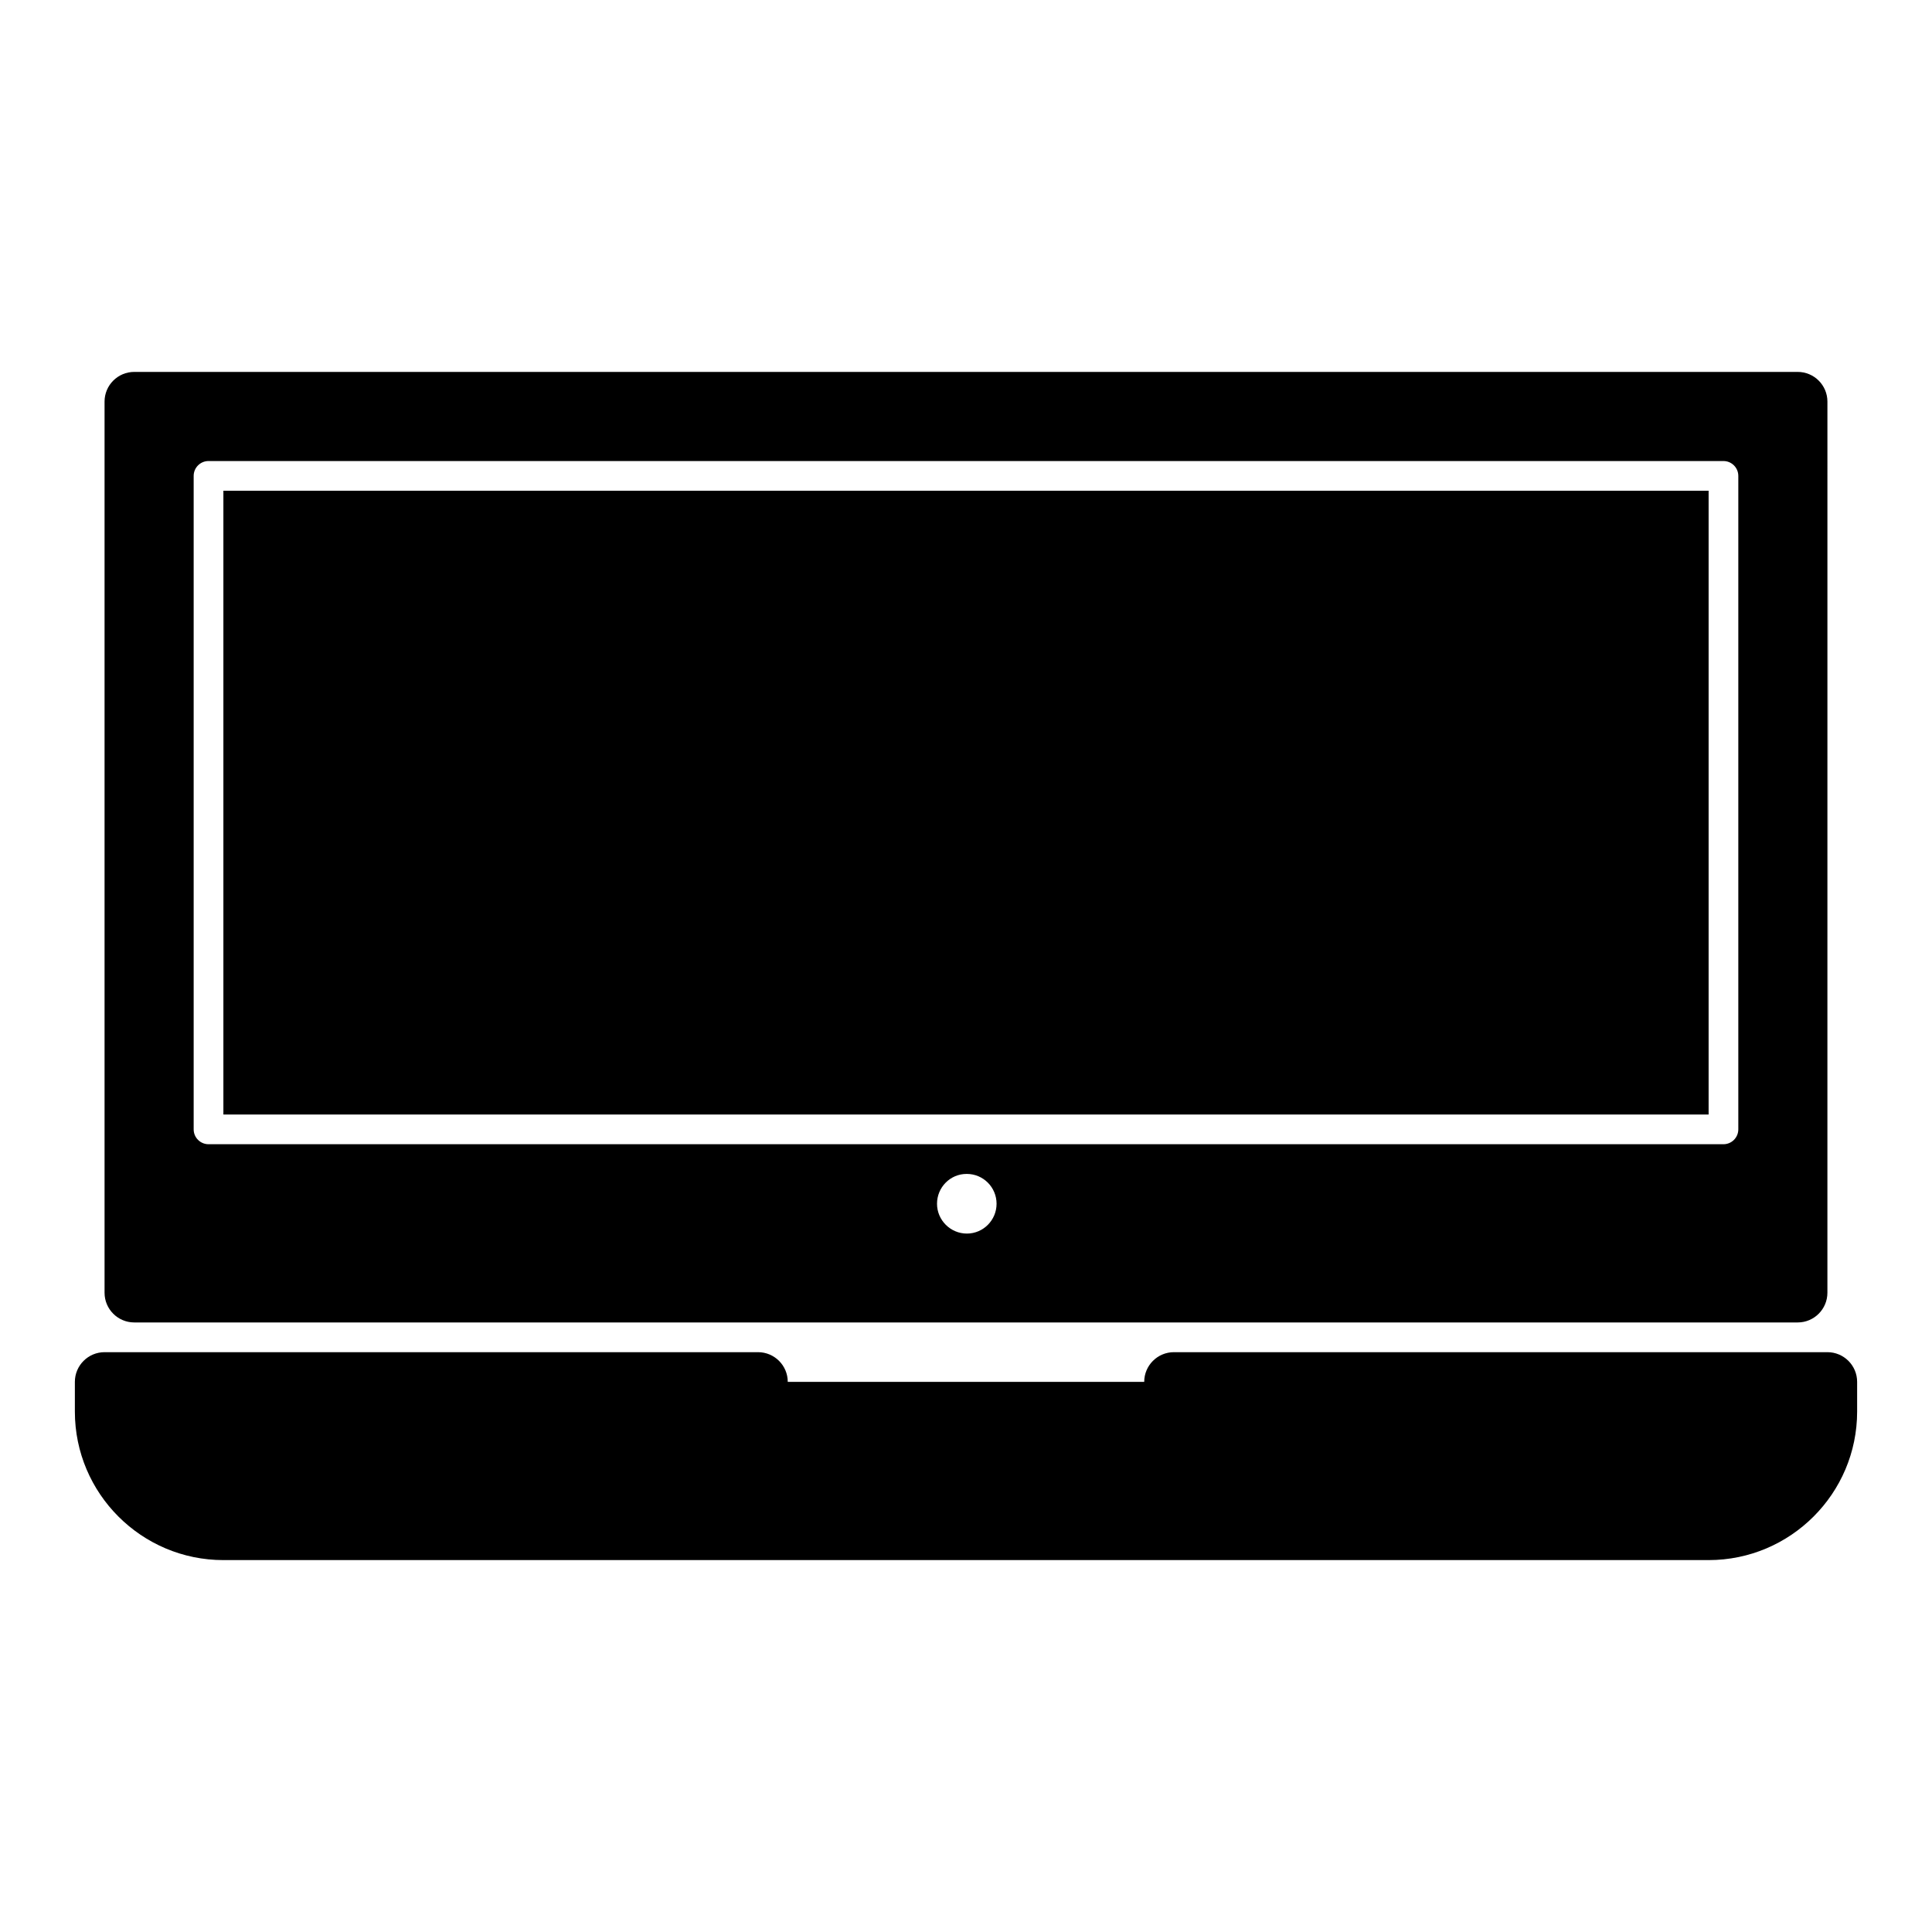
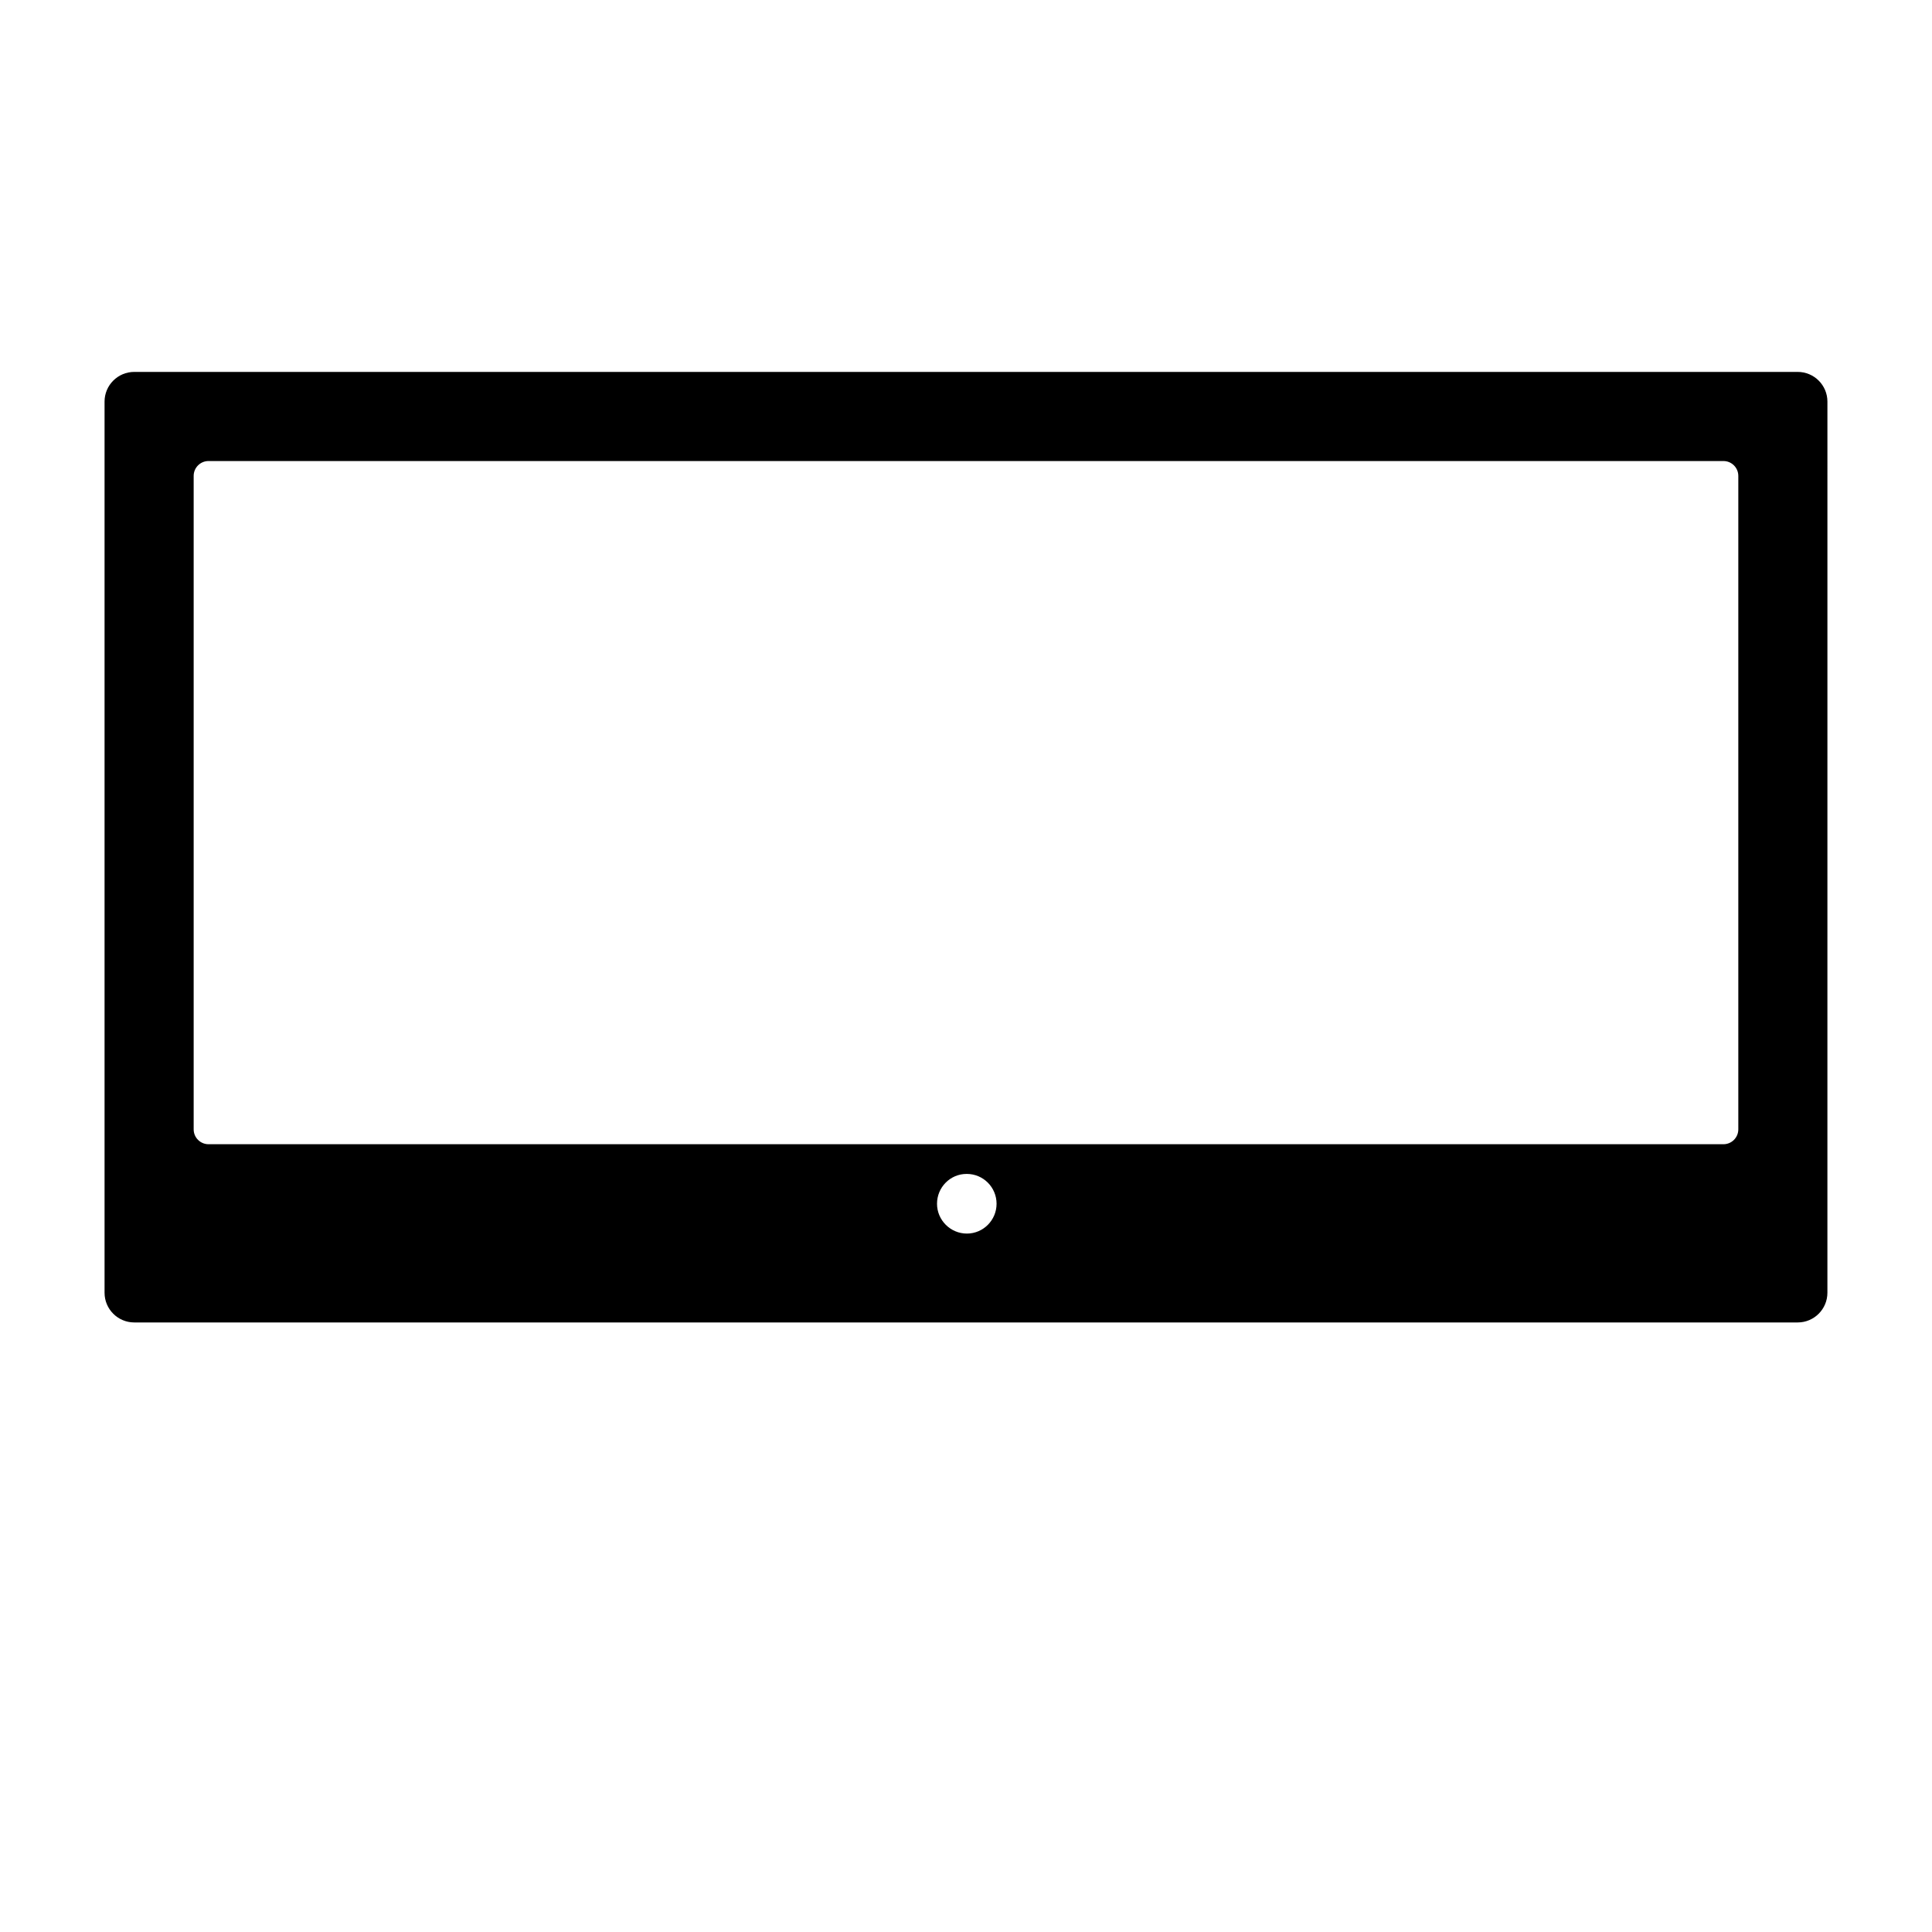
<svg xmlns="http://www.w3.org/2000/svg" fill="#000000" width="800px" height="800px" version="1.1" viewBox="144 144 512 512">
  <g>
-     <path d="m203.2 274.05h393.6v165.31h-393.6z" />
-     <path d="m628.29 502.34h-173.19c-4.344 0-7.871 3.527-7.871 7.871h-94.465c0-4.344-3.527-7.871-7.871-7.871h-173.18c-4.344 0-7.871 3.527-7.871 7.871v7.871c0 21.703 17.656 39.359 39.359 39.359h393.6c21.703 0 39.359-17.656 39.359-39.359v-7.871c0-4.344-3.527-7.871-7.871-7.871z" />
    <path d="m620.41 242.56h-440.83c-4.344 0-7.871 3.527-7.871 7.871v236.16c0 4.344 3.527 7.871 7.871 7.871h440.83c4.344 0 7.871-3.527 7.871-7.871l0.004-236.16c0-4.344-3.527-7.871-7.875-7.871zm-220.18 228.35c-4.344 0-7.91-3.559-7.91-7.902 0-4.348 3.488-7.906 7.832-7.906h0.078c4.352 0 7.871 3.559 7.871 7.902 0 4.348-3.516 7.906-7.871 7.906zm204.44-27.617c0 2.172-1.762 3.938-3.938 3.938h-401.47c-2.172 0-3.938-1.762-3.938-3.938v-173.18c0-2.172 1.766-3.934 3.938-3.934h401.47c2.172 0 3.938 1.762 3.938 3.938z" />
  </g>
</svg>